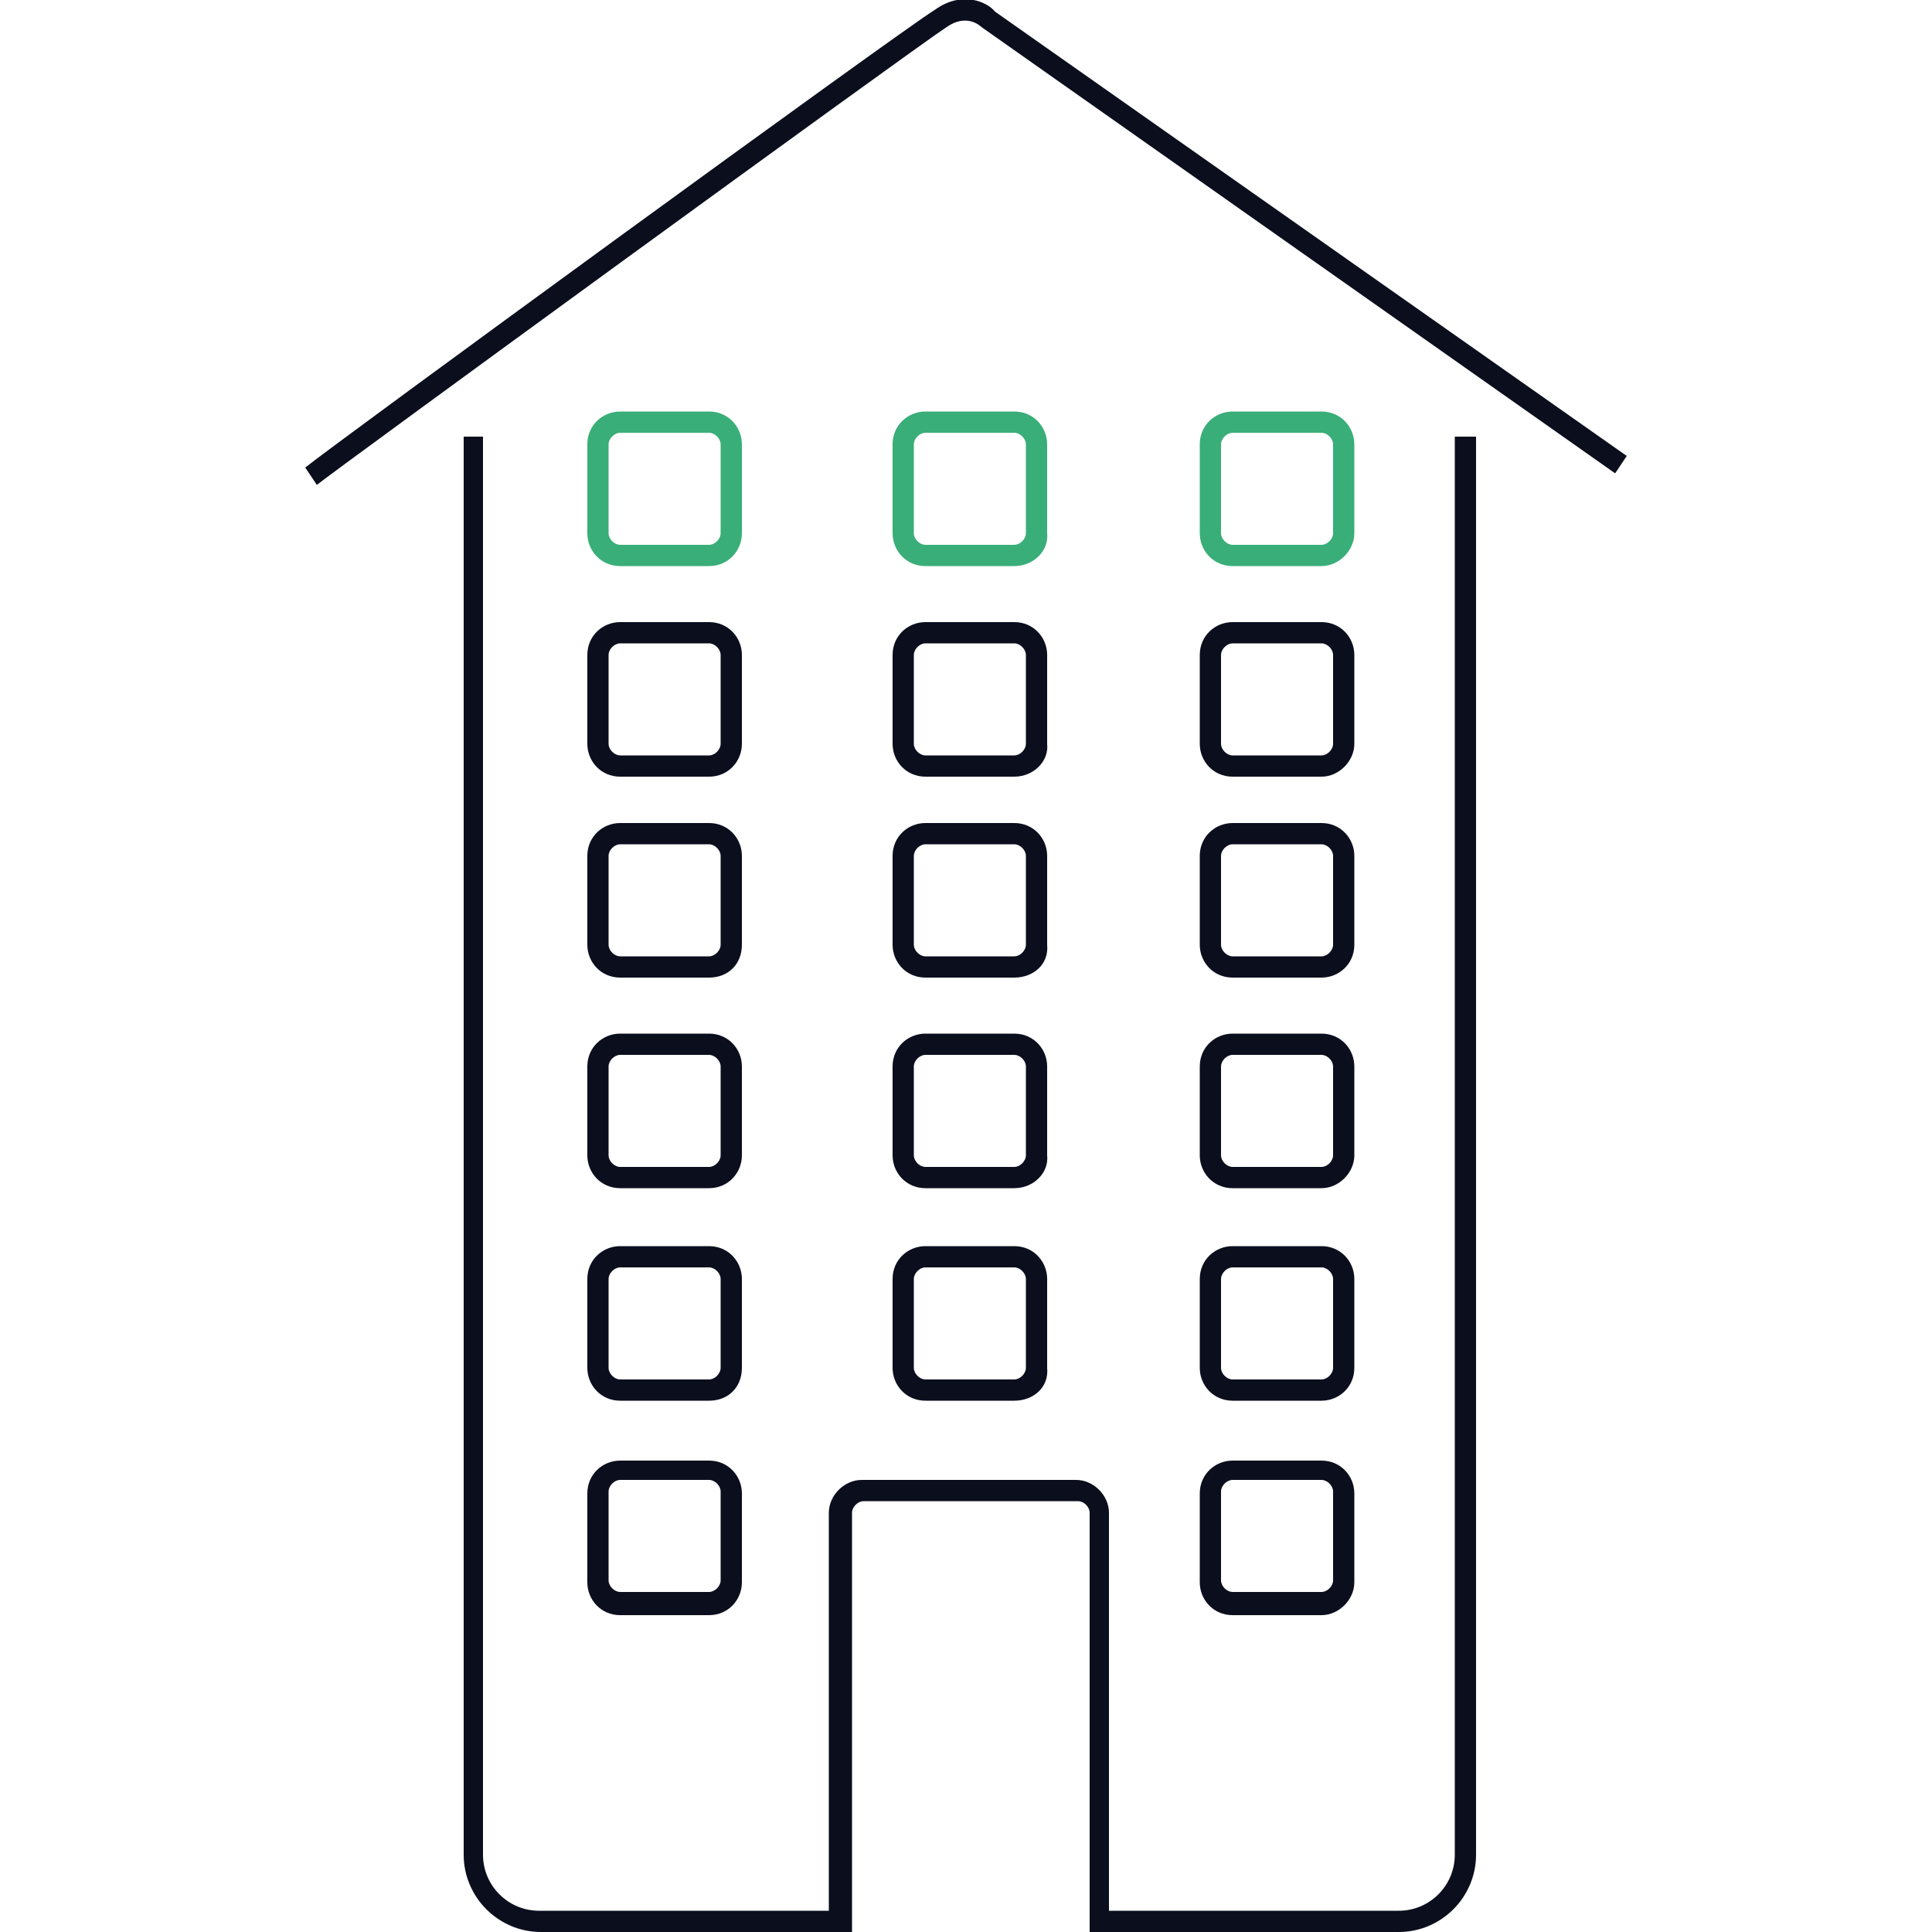
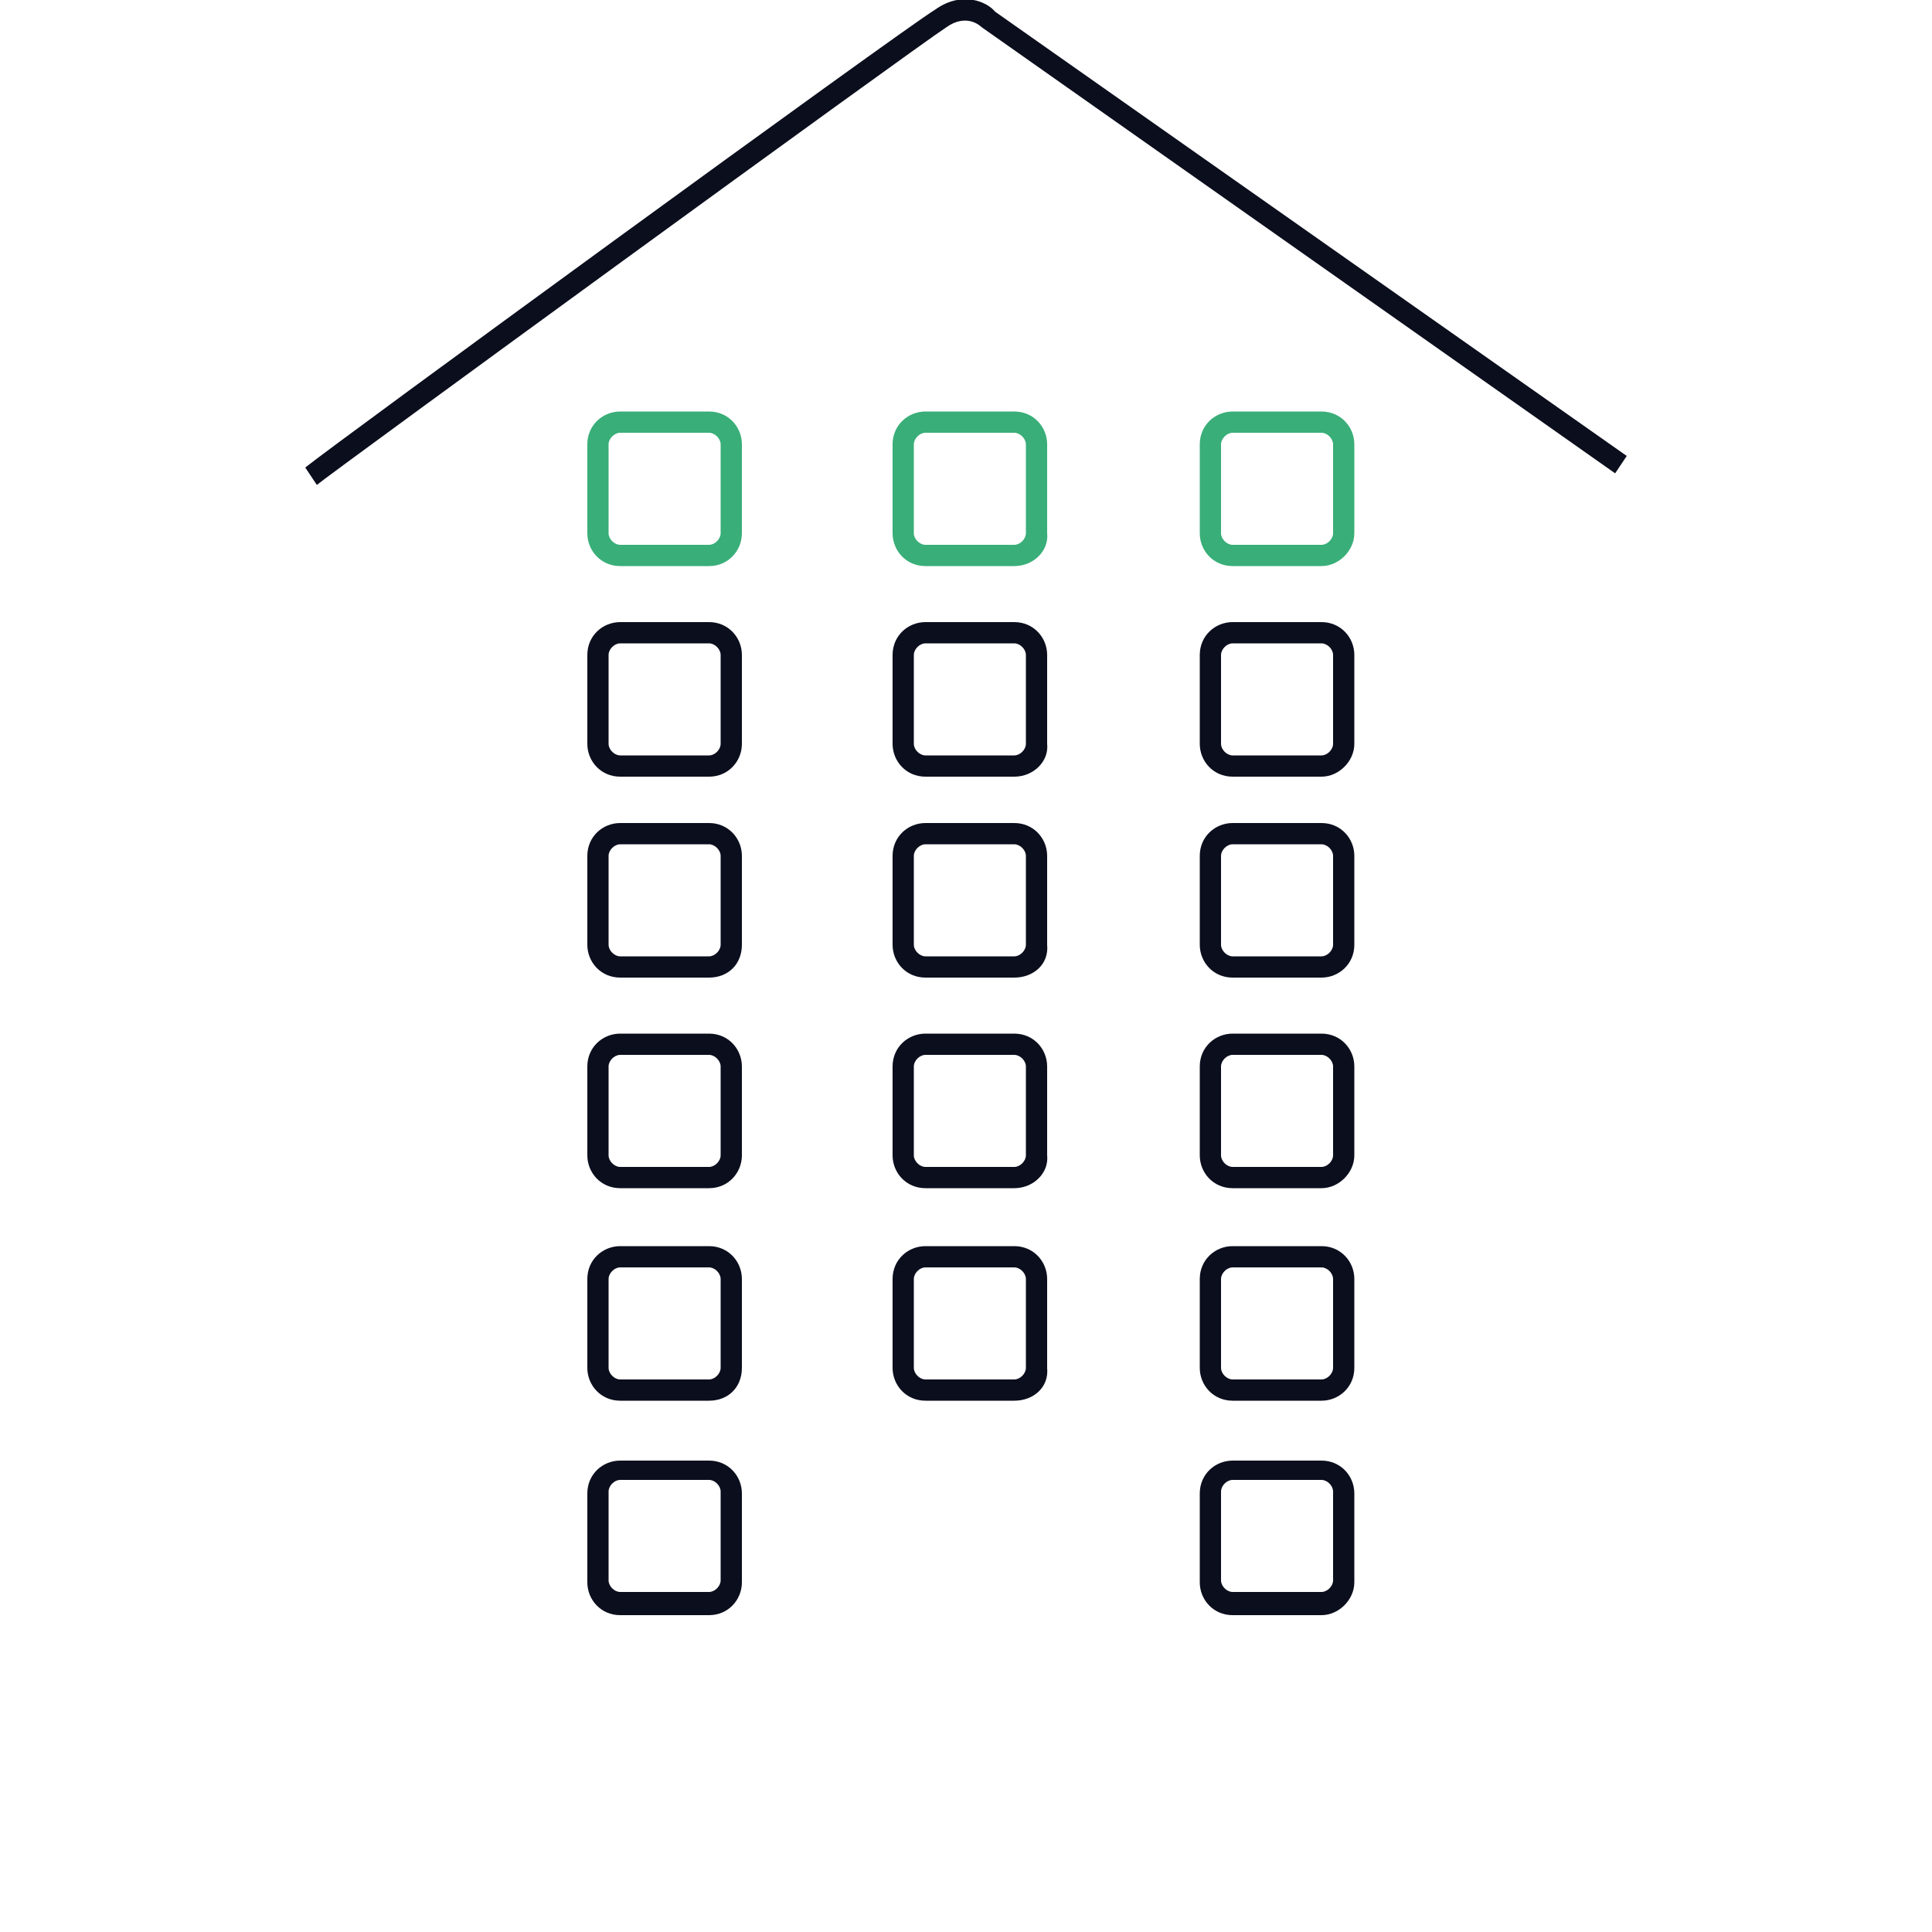
<svg xmlns="http://www.w3.org/2000/svg" version="1.1" id="Calque_1" x="0px" y="0px" viewBox="0 0 100 100" style="enable-background:new 0 0 100 100;" xml:space="preserve">
  <style type="text/css">
	.st0{fill:#0B0E1D;}
	.st1{fill:#39AE78;}
</style>
  <g id="XMLID_126_">
    <g id="XMLID_743_">
-       <path class="st0" d="M56.4,100V78.3c0-0.3-0.3-0.6-0.6-0.6H44.7c-0.3,0-0.6,0.3-0.6,0.6V100l-16.1,0c-2.2,0-4-1.8-4-4V22.6H25V96    c0,1.6,1.3,2.9,2.9,2.9l15,0V78.3c0-0.9,0.8-1.7,1.7-1.7h11.1c0.9,0,1.7,0.8,1.7,1.7v20.6l15,0c1.6,0,2.9-1.3,2.9-2.9V22.6h1.1V96    c0,2.2-1.8,4-4,4L56.4,100z" />
-     </g>
+       </g>
    <g id="XMLID_739_">
      <g id="XMLID_740_">
        <path class="st0" d="M68.4,40.2h-4.6c-1,0-1.7-0.8-1.7-1.7v-4.6c0-1,0.8-1.7,1.7-1.7h4.6c1,0,1.7,0.8,1.7,1.7v4.6     C70.1,39.4,69.3,40.2,68.4,40.2z M63.8,33.3c-0.3,0-0.6,0.3-0.6,0.6v4.6c0,0.3,0.3,0.6,0.6,0.6h4.6c0.3,0,0.6-0.3,0.6-0.6v-4.6     c0-0.3-0.3-0.6-0.6-0.6H63.8z" />
      </g>
    </g>
    <g id="XMLID_482_">
      <g id="XMLID_483_">
        <path class="st0" d="M36.7,40.2h-4.6c-1,0-1.7-0.8-1.7-1.7v-4.6c0-1,0.8-1.7,1.7-1.7h4.6c1,0,1.7,0.8,1.7,1.7v4.6     C38.4,39.4,37.7,40.2,36.7,40.2z M32.1,33.3c-0.3,0-0.6,0.3-0.6,0.6v4.6c0,0.3,0.3,0.6,0.6,0.6h4.6c0.3,0,0.6-0.3,0.6-0.6v-4.6     c0-0.3-0.3-0.6-0.6-0.6H32.1z" />
      </g>
    </g>
    <g id="XMLID_478_">
      <g id="XMLID_479_">
        <path class="st1" d="M68.4,29.3h-4.6c-1,0-1.7-0.8-1.7-1.7v-4.6c0-1,0.8-1.7,1.7-1.7h4.6c1,0,1.7,0.8,1.7,1.7v4.6     C70.1,28.5,69.3,29.3,68.4,29.3z M63.8,22.4c-0.3,0-0.6,0.3-0.6,0.6v4.6c0,0.3,0.3,0.6,0.6,0.6h4.6c0.3,0,0.6-0.3,0.6-0.6v-4.6     c0-0.3-0.3-0.6-0.6-0.6H63.8z" />
      </g>
    </g>
    <g id="XMLID_474_">
      <g id="XMLID_475_">
-         <path class="st0" d="M52.5,40.2h-4.6c-1,0-1.7-0.8-1.7-1.7v-4.6c0-1,0.8-1.7,1.7-1.7h4.6c1,0,1.7,0.8,1.7,1.7v4.6     C54.3,39.4,53.5,40.2,52.5,40.2z M47.9,33.3c-0.3,0-0.6,0.3-0.6,0.6v4.6c0,0.3,0.3,0.6,0.6,0.6h4.6c0.3,0,0.6-0.3,0.6-0.6v-4.6     c0-0.3-0.3-0.6-0.6-0.6H47.9z" />
+         <path class="st0" d="M52.5,40.2h-4.6c-1,0-1.7-0.8-1.7-1.7v-4.6c0-1,0.8-1.7,1.7-1.7h4.6c1,0,1.7,0.8,1.7,1.7v4.6     C54.3,39.4,53.5,40.2,52.5,40.2z M47.9,33.3c-0.3,0-0.6,0.3-0.6,0.6v4.6c0,0.3,0.3,0.6,0.6,0.6h4.6c0.3,0,0.6-0.3,0.6-0.6v-4.6     c0-0.3-0.3-0.6-0.6-0.6H47.9" />
      </g>
    </g>
    <g id="XMLID_470_">
      <g id="XMLID_471_">
        <path class="st1" d="M52.5,29.3h-4.6c-1,0-1.7-0.8-1.7-1.7v-4.6c0-1,0.8-1.7,1.7-1.7h4.6c1,0,1.7,0.8,1.7,1.7v4.6     C54.3,28.5,53.5,29.3,52.5,29.3z M47.9,22.4c-0.3,0-0.6,0.3-0.6,0.6v4.6c0,0.3,0.3,0.6,0.6,0.6h4.6c0.3,0,0.6-0.3,0.6-0.6v-4.6     c0-0.3-0.3-0.6-0.6-0.6H47.9z" />
      </g>
    </g>
    <g id="XMLID_466_">
      <g id="XMLID_467_">
        <path class="st1" d="M36.7,29.3h-4.6c-1,0-1.7-0.8-1.7-1.7v-4.6c0-1,0.8-1.7,1.7-1.7h4.6c1,0,1.7,0.8,1.7,1.7v4.6     C38.4,28.5,37.7,29.3,36.7,29.3z M32.1,22.4c-0.3,0-0.6,0.3-0.6,0.6v4.6c0,0.3,0.3,0.6,0.6,0.6h4.6c0.3,0,0.6-0.3,0.6-0.6v-4.6     c0-0.3-0.3-0.6-0.6-0.6H32.1z" />
      </g>
    </g>
    <g id="XMLID_462_">
      <g id="XMLID_463_">
        <path class="st0" d="M68.4,50.6h-4.6c-1,0-1.7-0.8-1.7-1.7v-4.6c0-1,0.8-1.7,1.7-1.7h4.6c1,0,1.7,0.8,1.7,1.7v4.6     C70.1,49.9,69.3,50.6,68.4,50.6z M63.8,43.7c-0.3,0-0.6,0.3-0.6,0.6v4.6c0,0.3,0.3,0.6,0.6,0.6h4.6c0.3,0,0.6-0.3,0.6-0.6v-4.6     c0-0.3-0.3-0.6-0.6-0.6H63.8z" />
      </g>
    </g>
    <g id="XMLID_458_">
      <g id="XMLID_459_">
        <path class="st0" d="M36.7,50.6h-4.6c-1,0-1.7-0.8-1.7-1.7v-4.6c0-1,0.8-1.7,1.7-1.7h4.6c1,0,1.7,0.8,1.7,1.7v4.6     C38.4,49.9,37.7,50.6,36.7,50.6z M32.1,43.7c-0.3,0-0.6,0.3-0.6,0.6v4.6c0,0.3,0.3,0.6,0.6,0.6h4.6c0.3,0,0.6-0.3,0.6-0.6v-4.6     c0-0.3-0.3-0.6-0.6-0.6H32.1z" />
      </g>
    </g>
    <g id="XMLID_454_">
      <g id="XMLID_455_">
        <path class="st0" d="M52.5,50.6h-4.6c-1,0-1.7-0.8-1.7-1.7v-4.6c0-1,0.8-1.7,1.7-1.7h4.6c1,0,1.7,0.8,1.7,1.7v4.6     C54.3,49.9,53.5,50.6,52.5,50.6z M47.9,43.7c-0.3,0-0.6,0.3-0.6,0.6v4.6c0,0.3,0.3,0.6,0.6,0.6h4.6c0.3,0,0.6-0.3,0.6-0.6v-4.6     c0-0.3-0.3-0.6-0.6-0.6H47.9z" />
      </g>
    </g>
    <g id="XMLID_450_">
      <g id="XMLID_451_">
        <path class="st0" d="M68.4,61.5h-4.6c-1,0-1.7-0.8-1.7-1.7v-4.6c0-1,0.8-1.7,1.7-1.7h4.6c1,0,1.7,0.8,1.7,1.7v4.6     C70.1,60.7,69.3,61.5,68.4,61.5z M63.8,54.6c-0.3,0-0.6,0.3-0.6,0.6v4.6c0,0.3,0.3,0.6,0.6,0.6h4.6c0.3,0,0.6-0.3,0.6-0.6v-4.6     c0-0.3-0.3-0.6-0.6-0.6H63.8z" />
      </g>
    </g>
    <g id="XMLID_446_">
      <g id="XMLID_447_">
        <path class="st0" d="M36.7,61.5h-4.6c-1,0-1.7-0.8-1.7-1.7v-4.6c0-1,0.8-1.7,1.7-1.7h4.6c1,0,1.7,0.8,1.7,1.7v4.6     C38.4,60.7,37.7,61.5,36.7,61.5z M32.1,54.6c-0.3,0-0.6,0.3-0.6,0.6v4.6c0,0.3,0.3,0.6,0.6,0.6h4.6c0.3,0,0.6-0.3,0.6-0.6v-4.6     c0-0.3-0.3-0.6-0.6-0.6H32.1z" />
      </g>
    </g>
    <g id="XMLID_442_">
      <g id="XMLID_443_">
        <path class="st0" d="M52.5,61.5h-4.6c-1,0-1.7-0.8-1.7-1.7v-4.6c0-1,0.8-1.7,1.7-1.7h4.6c1,0,1.7,0.8,1.7,1.7v4.6     C54.3,60.7,53.5,61.5,52.5,61.5z M47.9,54.6c-0.3,0-0.6,0.3-0.6,0.6v4.6c0,0.3,0.3,0.6,0.6,0.6h4.6c0.3,0,0.6-0.3,0.6-0.6v-4.6     c0-0.3-0.3-0.6-0.6-0.6H47.9z" />
      </g>
    </g>
    <g id="XMLID_438_">
      <g id="XMLID_439_">
        <path class="st0" d="M68.4,72.5h-4.6c-1,0-1.7-0.8-1.7-1.7v-4.6c0-1,0.8-1.7,1.7-1.7h4.6c1,0,1.7,0.8,1.7,1.7v4.6     C70.1,71.8,69.3,72.5,68.4,72.5z M63.8,65.6c-0.3,0-0.6,0.3-0.6,0.6v4.6c0,0.3,0.3,0.6,0.6,0.6h4.6c0.3,0,0.6-0.3,0.6-0.6v-4.6     c0-0.3-0.3-0.6-0.6-0.6H63.8z" />
      </g>
    </g>
    <g id="XMLID_434_">
      <g id="XMLID_435_">
        <path class="st0" d="M36.7,72.5h-4.6c-1,0-1.7-0.8-1.7-1.7v-4.6c0-1,0.8-1.7,1.7-1.7h4.6c1,0,1.7,0.8,1.7,1.7v4.6     C38.4,71.8,37.7,72.5,36.7,72.5z M32.1,65.6c-0.3,0-0.6,0.3-0.6,0.6v4.6c0,0.3,0.3,0.6,0.6,0.6h4.6c0.3,0,0.6-0.3,0.6-0.6v-4.6     c0-0.3-0.3-0.6-0.6-0.6H32.1z" />
      </g>
    </g>
    <g id="XMLID_430_">
      <g id="XMLID_431_">
        <path class="st0" d="M52.5,72.5h-4.6c-1,0-1.7-0.8-1.7-1.7v-4.6c0-1,0.8-1.7,1.7-1.7h4.6c1,0,1.7,0.8,1.7,1.7v4.6     C54.3,71.8,53.5,72.5,52.5,72.5z M47.9,65.6c-0.3,0-0.6,0.3-0.6,0.6v4.6c0,0.3,0.3,0.6,0.6,0.6h4.6c0.3,0,0.6-0.3,0.6-0.6v-4.6     c0-0.3-0.3-0.6-0.6-0.6H47.9z" />
      </g>
    </g>
    <g id="XMLID_426_">
      <g id="XMLID_427_">
        <path class="st0" d="M68.4,83.6h-4.6c-1,0-1.7-0.8-1.7-1.7v-4.6c0-1,0.8-1.7,1.7-1.7h4.6c1,0,1.7,0.8,1.7,1.7v4.6     C70.1,82.8,69.3,83.6,68.4,83.6z M63.8,76.6c-0.3,0-0.6,0.3-0.6,0.6v4.6c0,0.3,0.3,0.6,0.6,0.6h4.6c0.3,0,0.6-0.3,0.6-0.6v-4.6     c0-0.3-0.3-0.6-0.6-0.6H63.8z" />
      </g>
    </g>
    <g id="XMLID_422_">
      <g id="XMLID_423_">
        <path class="st0" d="M36.7,83.6h-4.6c-1,0-1.7-0.8-1.7-1.7v-4.6c0-1,0.8-1.7,1.7-1.7h4.6c1,0,1.7,0.8,1.7,1.7v4.6     C38.4,82.8,37.7,83.6,36.7,83.6z M32.1,76.6c-0.3,0-0.6,0.3-0.6,0.6v4.6c0,0.3,0.3,0.6,0.6,0.6h4.6c0.3,0,0.6-0.3,0.6-0.6v-4.6     c0-0.3-0.3-0.6-0.6-0.6H32.1z" />
      </g>
    </g>
    <g id="XMLID_420_">
      <path class="st0" d="M16.4,25.1l-0.6-0.9C17,23.2,46.6,1.6,48.4,0.5c1.4-1,2.7-0.4,3.1,0.1l32.7,23l-0.6,0.9L50.8,1.4    c-0.1-0.1-0.8-0.7-1.8,0C47.3,2.5,16.7,24.8,16.4,25.1z" />
    </g>
  </g>
</svg>